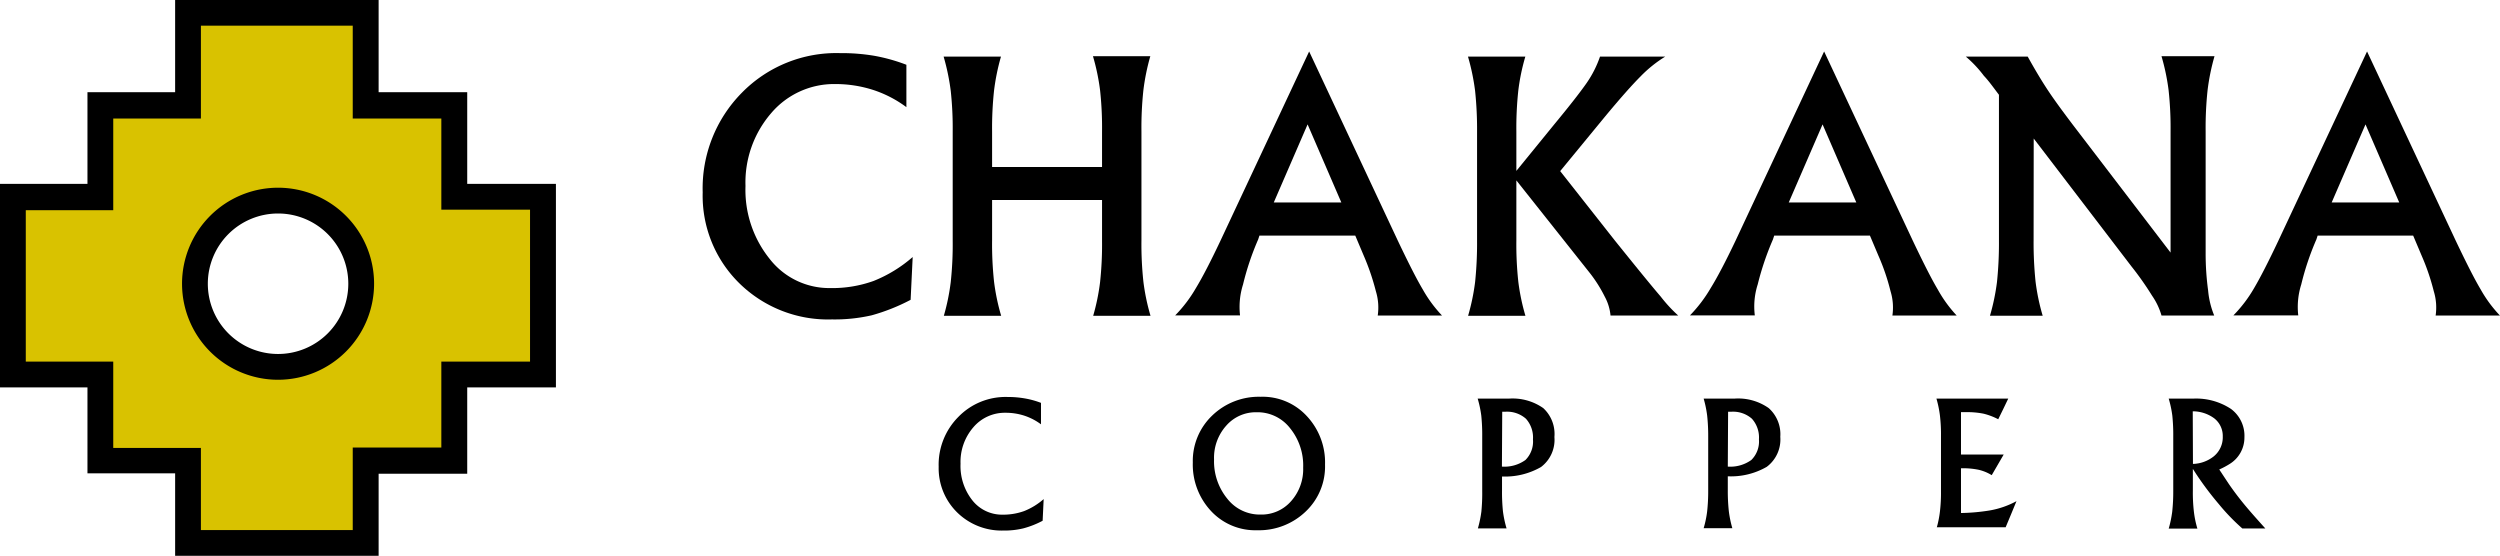
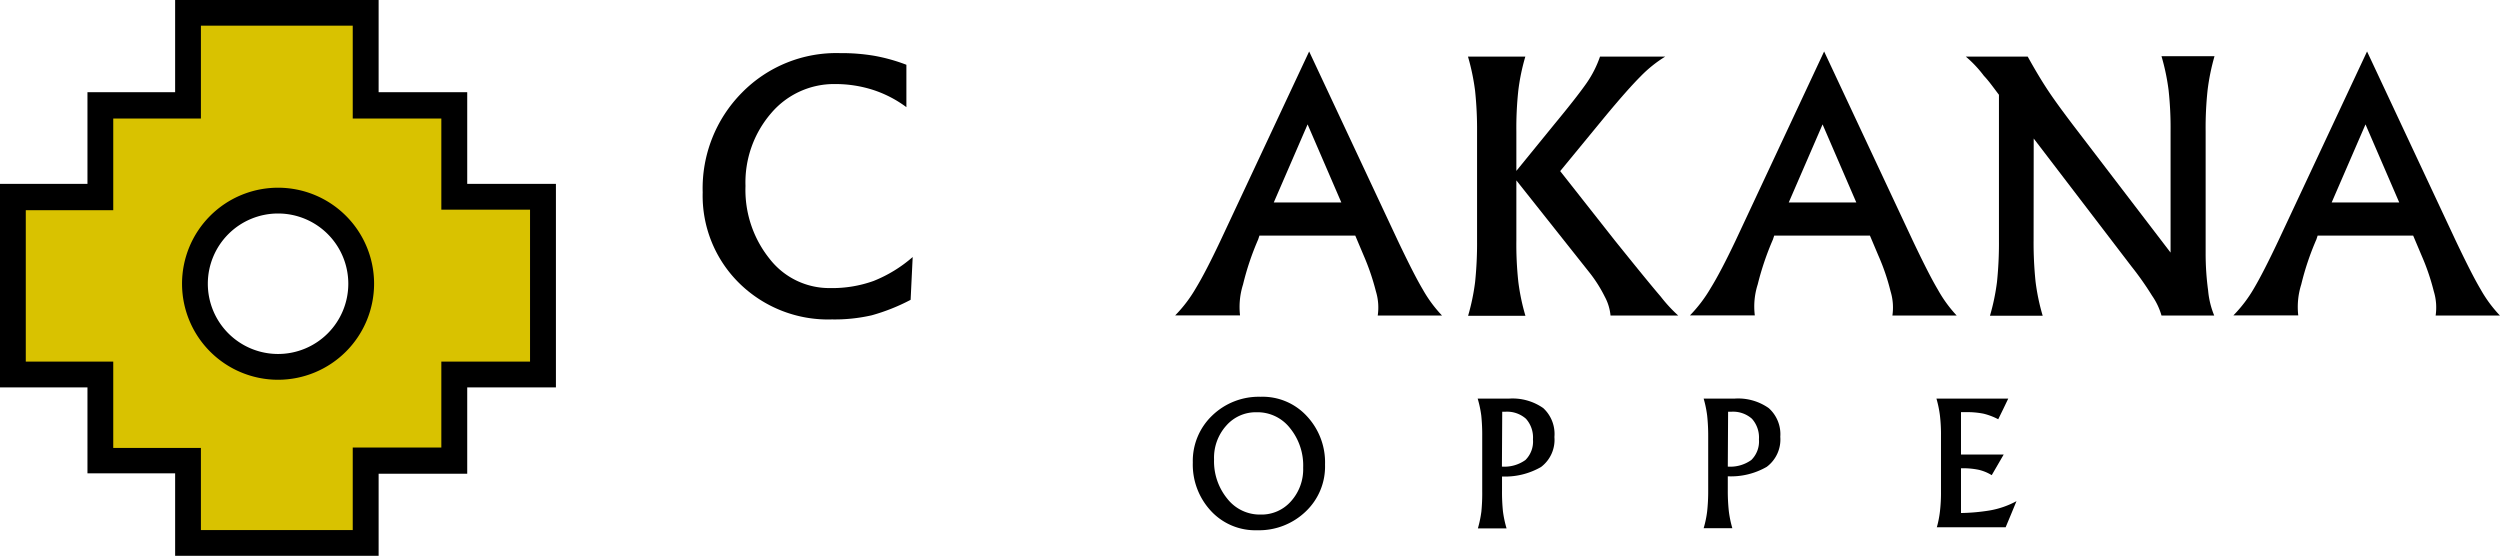
<svg xmlns="http://www.w3.org/2000/svg" viewBox="0 0 242.39 53.88">
  <defs>
    <style>.a{fill:#d9c200;}</style>
  </defs>
  <title>logo</title>
  <path d="M103.58,38.58a19,19,0,0,1-3.77,1.5,16.12,16.12,0,0,1-3.86.4A12.27,12.27,0,0,1,87,37a11.89,11.89,0,0,1-3.58-8.84,13.18,13.18,0,0,1,3.8-9.66,12.82,12.82,0,0,1,9.51-3.84,19.07,19.07,0,0,1,3.33.26,17,17,0,0,1,3.11.87V19.9a11.21,11.21,0,0,0-3.22-1.67,11.9,11.9,0,0,0-3.65-.57,8,8,0,0,0-6.24,2.82,10.27,10.27,0,0,0-2.49,7.06,10.67,10.67,0,0,0,2.35,7.08,7.32,7.32,0,0,0,5.87,2.82,11.86,11.86,0,0,0,4.2-.69,13.18,13.18,0,0,0,3.79-2.32Z" transform="translate(-15.29 -9.51)" />
-   <path d="M107.66,32.83V22.27a33.61,33.61,0,0,0-.19-3.95,21.61,21.61,0,0,0-.69-3.32h5.56a21.23,21.23,0,0,0-.67,3.28,34.12,34.12,0,0,0-.19,4V25.7h10.66V22.27a33.8,33.8,0,0,0-.19-4,21.25,21.25,0,0,0-.69-3.31h5.56a21.23,21.23,0,0,0-.67,3.28,34.12,34.12,0,0,0-.19,4V32.83a33.86,33.86,0,0,0,.19,4,20.67,20.67,0,0,0,.69,3.3h-5.56a20.88,20.88,0,0,0,.67-3.27,34.18,34.18,0,0,0,.19-4V28.9H111.48v3.93a33.86,33.86,0,0,0,.19,4,20.67,20.67,0,0,0,.69,3.3H106.8a20.88,20.88,0,0,0,.67-3.27A34.18,34.18,0,0,0,107.66,32.83Z" transform="translate(-15.29 -9.51)" />
  <path d="M133.63,32.83l8.59-18.33h0l8.59,18.33c1,2.1,1.8,3.69,2.43,4.75a12.66,12.66,0,0,0,1.86,2.52h-6.23a5.39,5.39,0,0,0-.18-2.35,22.9,22.9,0,0,0-1.18-3.46l-.82-1.94h-9.29l-.12.37a26.44,26.44,0,0,0-1.47,4.37,7.22,7.22,0,0,0-.29,3h-6.29a13.17,13.17,0,0,0,2-2.63Q132.19,35.88,133.63,32.83Zm5.16-3.69h6.55l-3.27-7.57h0Z" transform="translate(-15.29 -9.51)" />
  <path d="M162.31,32.83a33.86,33.86,0,0,0,.19,4,20.67,20.67,0,0,0,.69,3.3h-5.56a20.93,20.93,0,0,0,.68-3.27,36.53,36.53,0,0,0,.19-4V22.27a35.94,35.94,0,0,0-.19-3.95,21.61,21.61,0,0,0-.69-3.32h5.56a20.17,20.17,0,0,0-.68,3.28,34.12,34.12,0,0,0-.19,4v3.8h0L166,21.55q2.15-2.6,3.13-4A10.42,10.42,0,0,0,170.42,15h6.32a12.34,12.34,0,0,0-2.37,1.9c-.85.85-2,2.15-3.46,3.91l-4.35,5.29,5.3,6.73c2.06,2.56,3.54,4.38,4.45,5.44A14.11,14.11,0,0,0,178,40.1h-6.56a4.78,4.78,0,0,0-.56-1.83A13.26,13.26,0,0,0,169.45,36l-7.14-9h0Z" transform="translate(-15.29 -9.51)" />
  <path d="M183.57,32.83l8.58-18.33h0l8.59,18.33c1,2.1,1.8,3.69,2.43,4.75A12.66,12.66,0,0,0,205,40.1h-6.23a5.39,5.39,0,0,0-.18-2.35,20.87,20.87,0,0,0-1.18-3.46l-.82-1.94h-9.28l-.12.37a27.47,27.47,0,0,0-1.48,4.37,7,7,0,0,0-.28,3h-6.29a13.55,13.55,0,0,0,2-2.63Q182.12,35.88,183.57,32.83Zm5.15-3.69h6.55L192,21.57h0Z" transform="translate(-15.29 -9.51)" />
  <path d="M212.46,32.82a36.4,36.4,0,0,0,.19,4,20.67,20.67,0,0,0,.69,3.3h-5.11a20.93,20.93,0,0,0,.68-3.27,36.53,36.53,0,0,0,.19-4V18.7c-.57-.75-1-1.36-1.46-1.84A11.39,11.39,0,0,0,205.89,15h6c.7,1.26,1.36,2.37,2,3.33s1.41,2,2.33,3.22L225.74,34V22.27a33.8,33.8,0,0,0-.19-4,21.25,21.25,0,0,0-.69-3.31H230a21.23,21.23,0,0,0-.67,3.28,34.12,34.12,0,0,0-.19,4V34.08a26.51,26.51,0,0,0,.24,3.59,8.29,8.29,0,0,0,.59,2.43h-5.11a6.54,6.54,0,0,0-.92-1.93,29.48,29.48,0,0,0-2-2.84l-9.47-12.39Z" transform="translate(-15.29 -9.51)" />
  <path d="M236.2,32.83l8.59-18.33h0l8.59,18.33c1,2.1,1.8,3.69,2.43,4.75a12.66,12.66,0,0,0,1.86,2.52h-6.23a5.39,5.39,0,0,0-.18-2.35,21.84,21.84,0,0,0-1.18-3.46l-.82-1.94H240l-.12.37a26.44,26.44,0,0,0-1.47,4.37,7.22,7.22,0,0,0-.29,3h-6.29a13.17,13.17,0,0,0,2-2.63Q234.76,35.88,236.2,32.83Zm5.16-3.69h6.55l-3.27-7.57h0Z" transform="translate(-15.29 -9.51)" />
-   <path d="M116.38,60a8.72,8.72,0,0,1-1.88.74,7.8,7.8,0,0,1-1.93.21,6.15,6.15,0,0,1-4.48-1.76,6,6,0,0,1-1.79-4.42,6.57,6.57,0,0,1,1.9-4.83A6.38,6.38,0,0,1,113,48a9.52,9.52,0,0,1,1.66.14,8.32,8.32,0,0,1,1.56.43v2.08a5.67,5.67,0,0,0-1.62-.84,5.87,5.87,0,0,0-1.82-.28,4,4,0,0,0-3.12,1.41,5.12,5.12,0,0,0-1.24,3.53A5.36,5.36,0,0,0,109.55,58a3.66,3.66,0,0,0,2.93,1.41,6,6,0,0,0,2.11-.35,6.53,6.53,0,0,0,1.89-1.16Z" transform="translate(-15.29 -9.51)" />
  <path d="M132.7,59.05a6.6,6.6,0,0,1-1.76-4.7,6.08,6.08,0,0,1,1.88-4.55,6.5,6.5,0,0,1,4.7-1.82A5.82,5.82,0,0,1,142,49.86a6.56,6.56,0,0,1,1.76,4.7,6,6,0,0,1-1.87,4.54,6.54,6.54,0,0,1-4.72,1.82A5.85,5.85,0,0,1,132.7,59.05Zm7.77-.95a4.64,4.64,0,0,0,1.17-3.24A5.74,5.74,0,0,0,140.35,51a4,4,0,0,0-3.23-1.52,3.8,3.8,0,0,0-2.93,1.29A4.66,4.66,0,0,0,133,54.05a5.72,5.72,0,0,0,1.29,3.82,4,4,0,0,0,3.22,1.53A3.8,3.8,0,0,0,140.47,58.1Z" transform="translate(-15.29 -9.51)" />
  <path d="M159,57.09V51.81a18.35,18.35,0,0,0-.09-2,10.6,10.6,0,0,0-.35-1.65h3a5.18,5.18,0,0,1,3.36.92A3.41,3.41,0,0,1,166,51.88a3.3,3.3,0,0,1-1.3,2.91,7,7,0,0,1-3.78.92v1.38a18.42,18.42,0,0,0,.09,2,10.6,10.6,0,0,0,.35,1.65h-2.78a11.14,11.14,0,0,0,.34-1.64A18.36,18.36,0,0,0,159,57.09Zm1.91-2.34a3.5,3.5,0,0,0,2.28-.64,2.52,2.52,0,0,0,.73-2,2.72,2.72,0,0,0-.68-2,2.76,2.76,0,0,0-2-.68h-.3Z" transform="translate(-15.29 -9.51)" />
  <path d="M180.91,57.09V51.81a18.06,18.06,0,0,0-.1-2,10.54,10.54,0,0,0-.34-1.65h2.95a5.14,5.14,0,0,1,3.36.92,3.39,3.39,0,0,1,1.12,2.78,3.31,3.31,0,0,1-1.31,2.91,6.93,6.93,0,0,1-3.78.92v1.38a18.12,18.12,0,0,0,.1,2,10.54,10.54,0,0,0,.34,1.65h-2.78a10,10,0,0,0,.34-1.64A18,18,0,0,0,180.91,57.09Zm1.9-2.34a3.5,3.5,0,0,0,2.28-.64,2.52,2.52,0,0,0,.74-2,2.72,2.72,0,0,0-.68-2,2.76,2.76,0,0,0-2-.68h-.31Z" transform="translate(-15.29 -9.51)" />
  <path d="M203.05,60.73a9.93,9.93,0,0,0,.33-1.64,15.88,15.88,0,0,0,.1-2V51.81a15.86,15.86,0,0,0-.1-2,10.54,10.54,0,0,0-.34-1.65H210l-.48,1-.49,1a6.23,6.23,0,0,0-1.42-.54,8,8,0,0,0-1.68-.15h-.51v4.11h4.14l-.58,1-.58,1a4.31,4.31,0,0,0-1.26-.52,7.61,7.61,0,0,0-1.65-.15h-.07v4.34a19.15,19.15,0,0,0,2.79-.25,8.43,8.43,0,0,0,2.59-.9l-.52,1.26-.53,1.27h-6.67Z" transform="translate(-15.29 -9.51)" />
-   <path d="M226,57.09V51.81a18.35,18.35,0,0,0-.09-2,10.6,10.6,0,0,0-.35-1.65h2.34a6.13,6.13,0,0,1,3.7,1,3.24,3.24,0,0,1,1.3,2.76,3,3,0,0,1-1.44,2.58,7.77,7.77,0,0,1-1,.53l.9,1.36c.43.63.91,1.27,1.43,1.91s1.24,1.45,2.14,2.45h-2.23a20.06,20.06,0,0,1-2.27-2.35,30.58,30.58,0,0,1-2.2-2.92l-.33-.51v2.14a15.93,15.93,0,0,0,.1,2,9.5,9.5,0,0,0,.34,1.65h-2.78a11.14,11.14,0,0,0,.34-1.64A18.36,18.36,0,0,0,226,57.09Zm1.91-2.6a3.39,3.39,0,0,0,2-.72,2.38,2.38,0,0,0,.89-1.94,2.16,2.16,0,0,0-.84-1.77,3.5,3.5,0,0,0-2.07-.67Z" transform="translate(-15.29 -9.51)" />
  <path class="a" d="M59.33,28.59V19.7H50.74V10.76H33.52V19.7H25v8.89H16.54V45.82H25v8.37h8.5v8H50.74v-8h8.59V45.82h8.6V28.59ZM42.25,45.08A8.06,8.06,0,1,1,50.31,37,8.06,8.06,0,0,1,42.25,45.08Z" transform="translate(-15.29 -9.51)" />
  <path d="M52,63.4H32.27v-8h-8.5V47.07H15.29V27.34h8.48V18.45h8.5V9.51H52v8.94h8.59v8.89h8.6V47.07h-8.6v8.37H52ZM34.77,60.9H49.49v-8h8.59V44.57h8.6V29.84h-8.6V21H49.49V12H34.77V21h-8.5v8.89H17.79V44.57h8.48v8.37h8.5Zm7.48-14.57A9.31,9.31,0,1,1,51.56,37,9.32,9.32,0,0,1,42.25,46.33Zm0-16.12A6.81,6.81,0,1,0,49.06,37,6.81,6.81,0,0,0,42.25,30.21Z" transform="translate(-15.29 -9.51)" />
</svg>